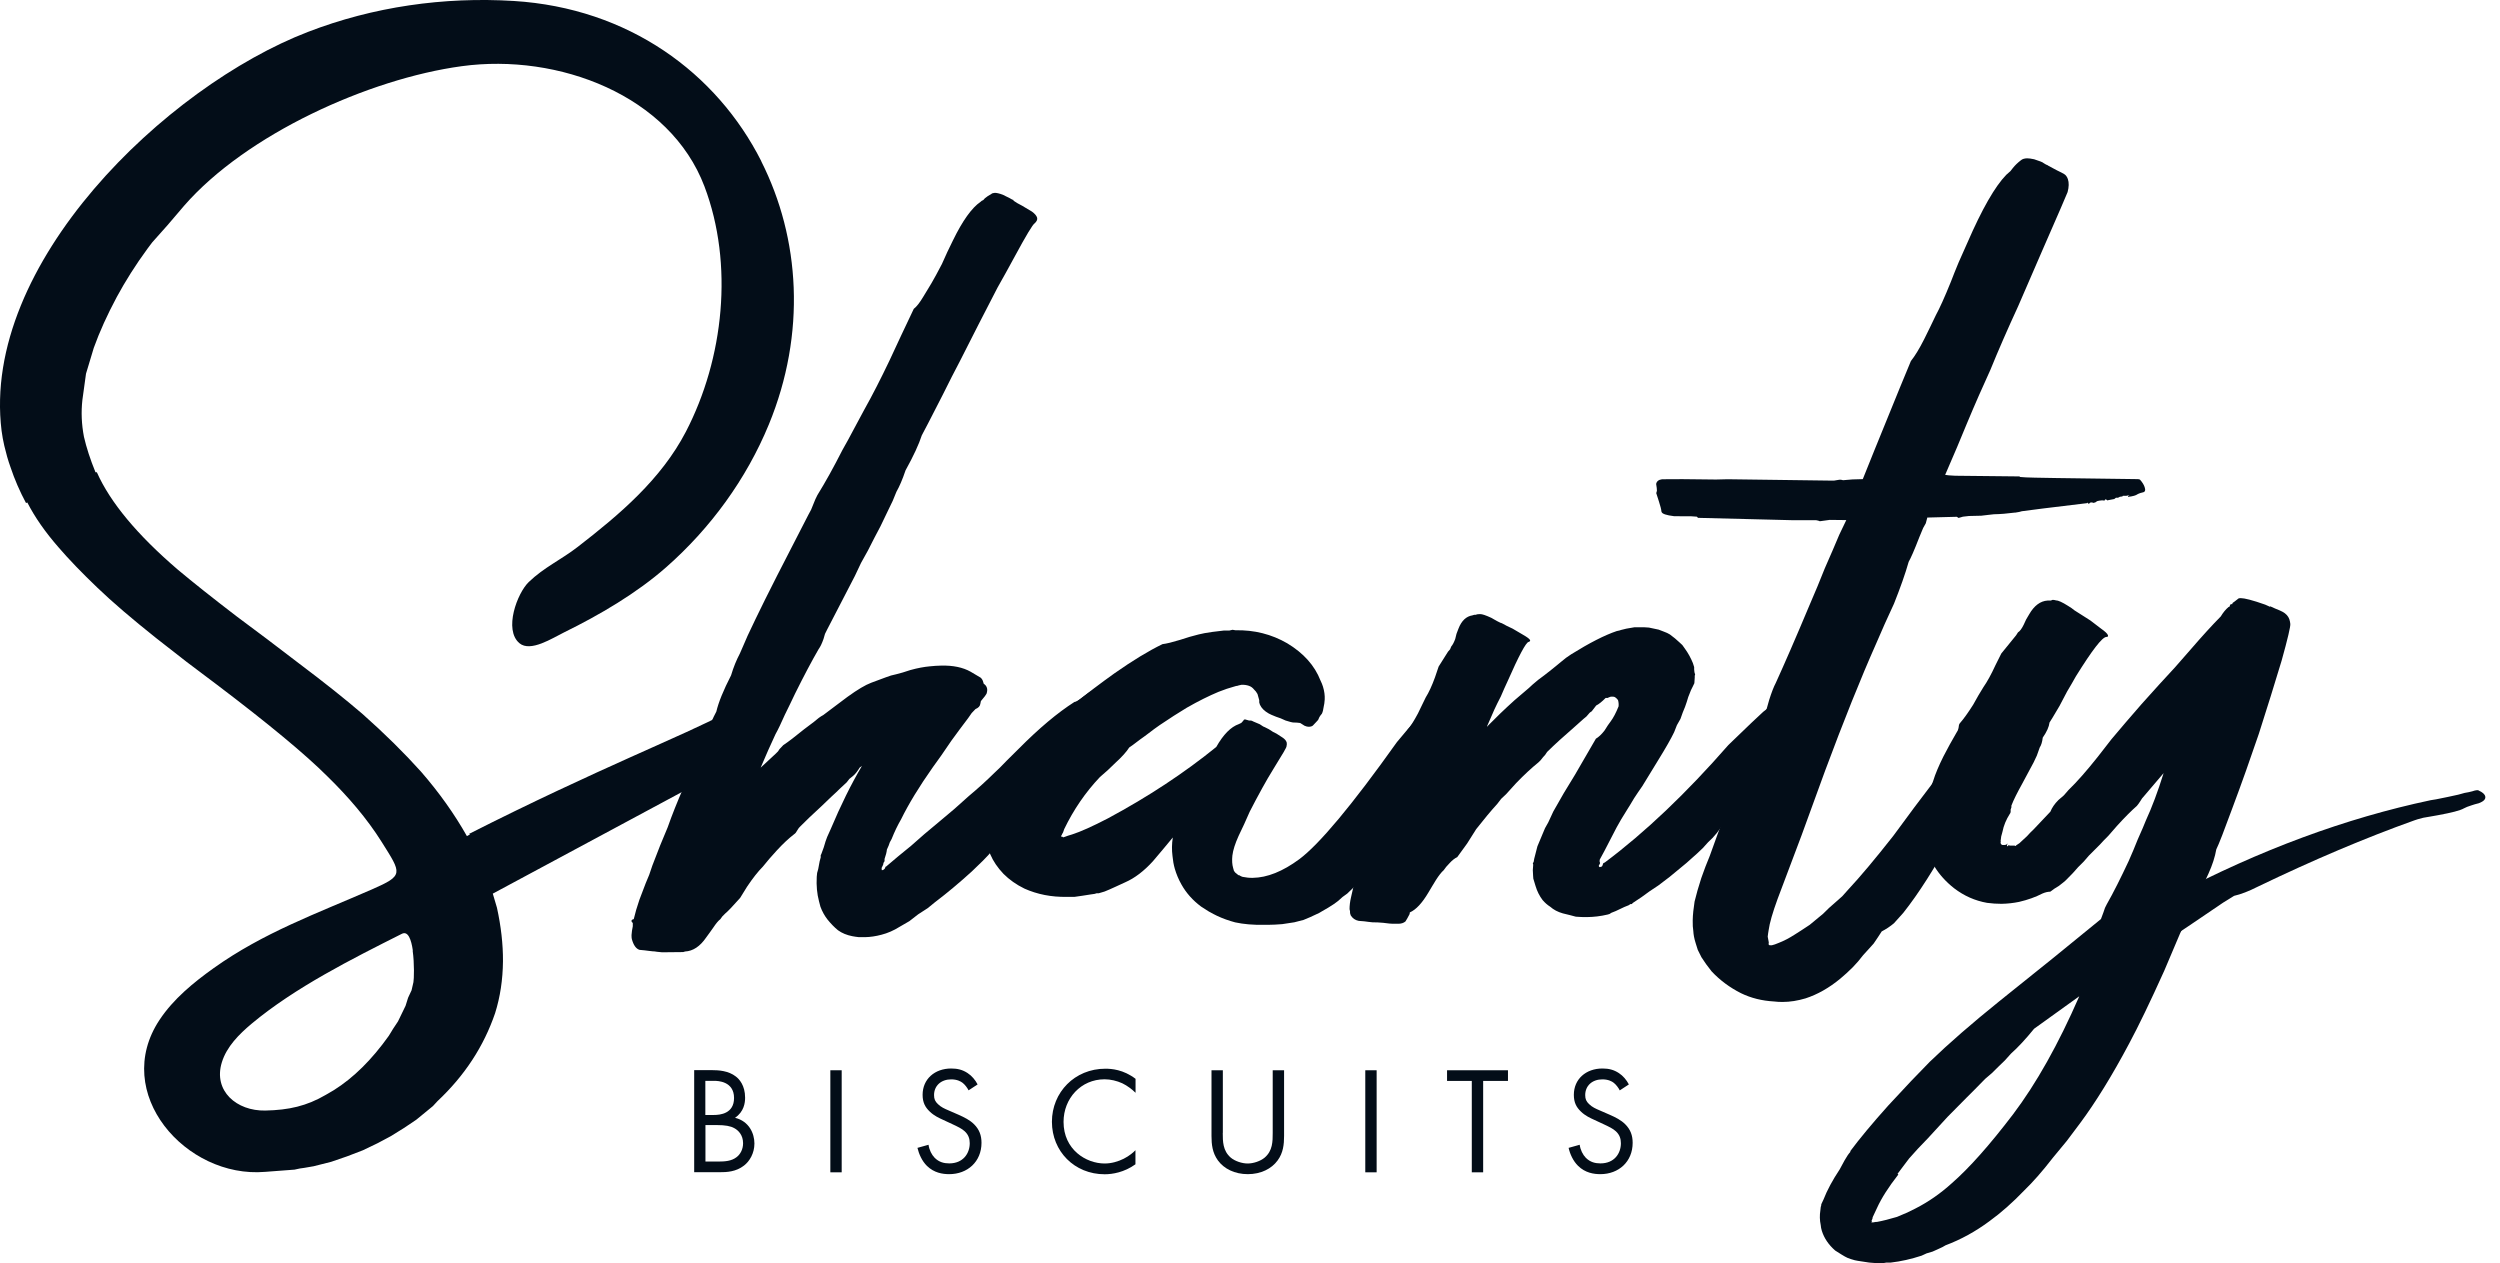
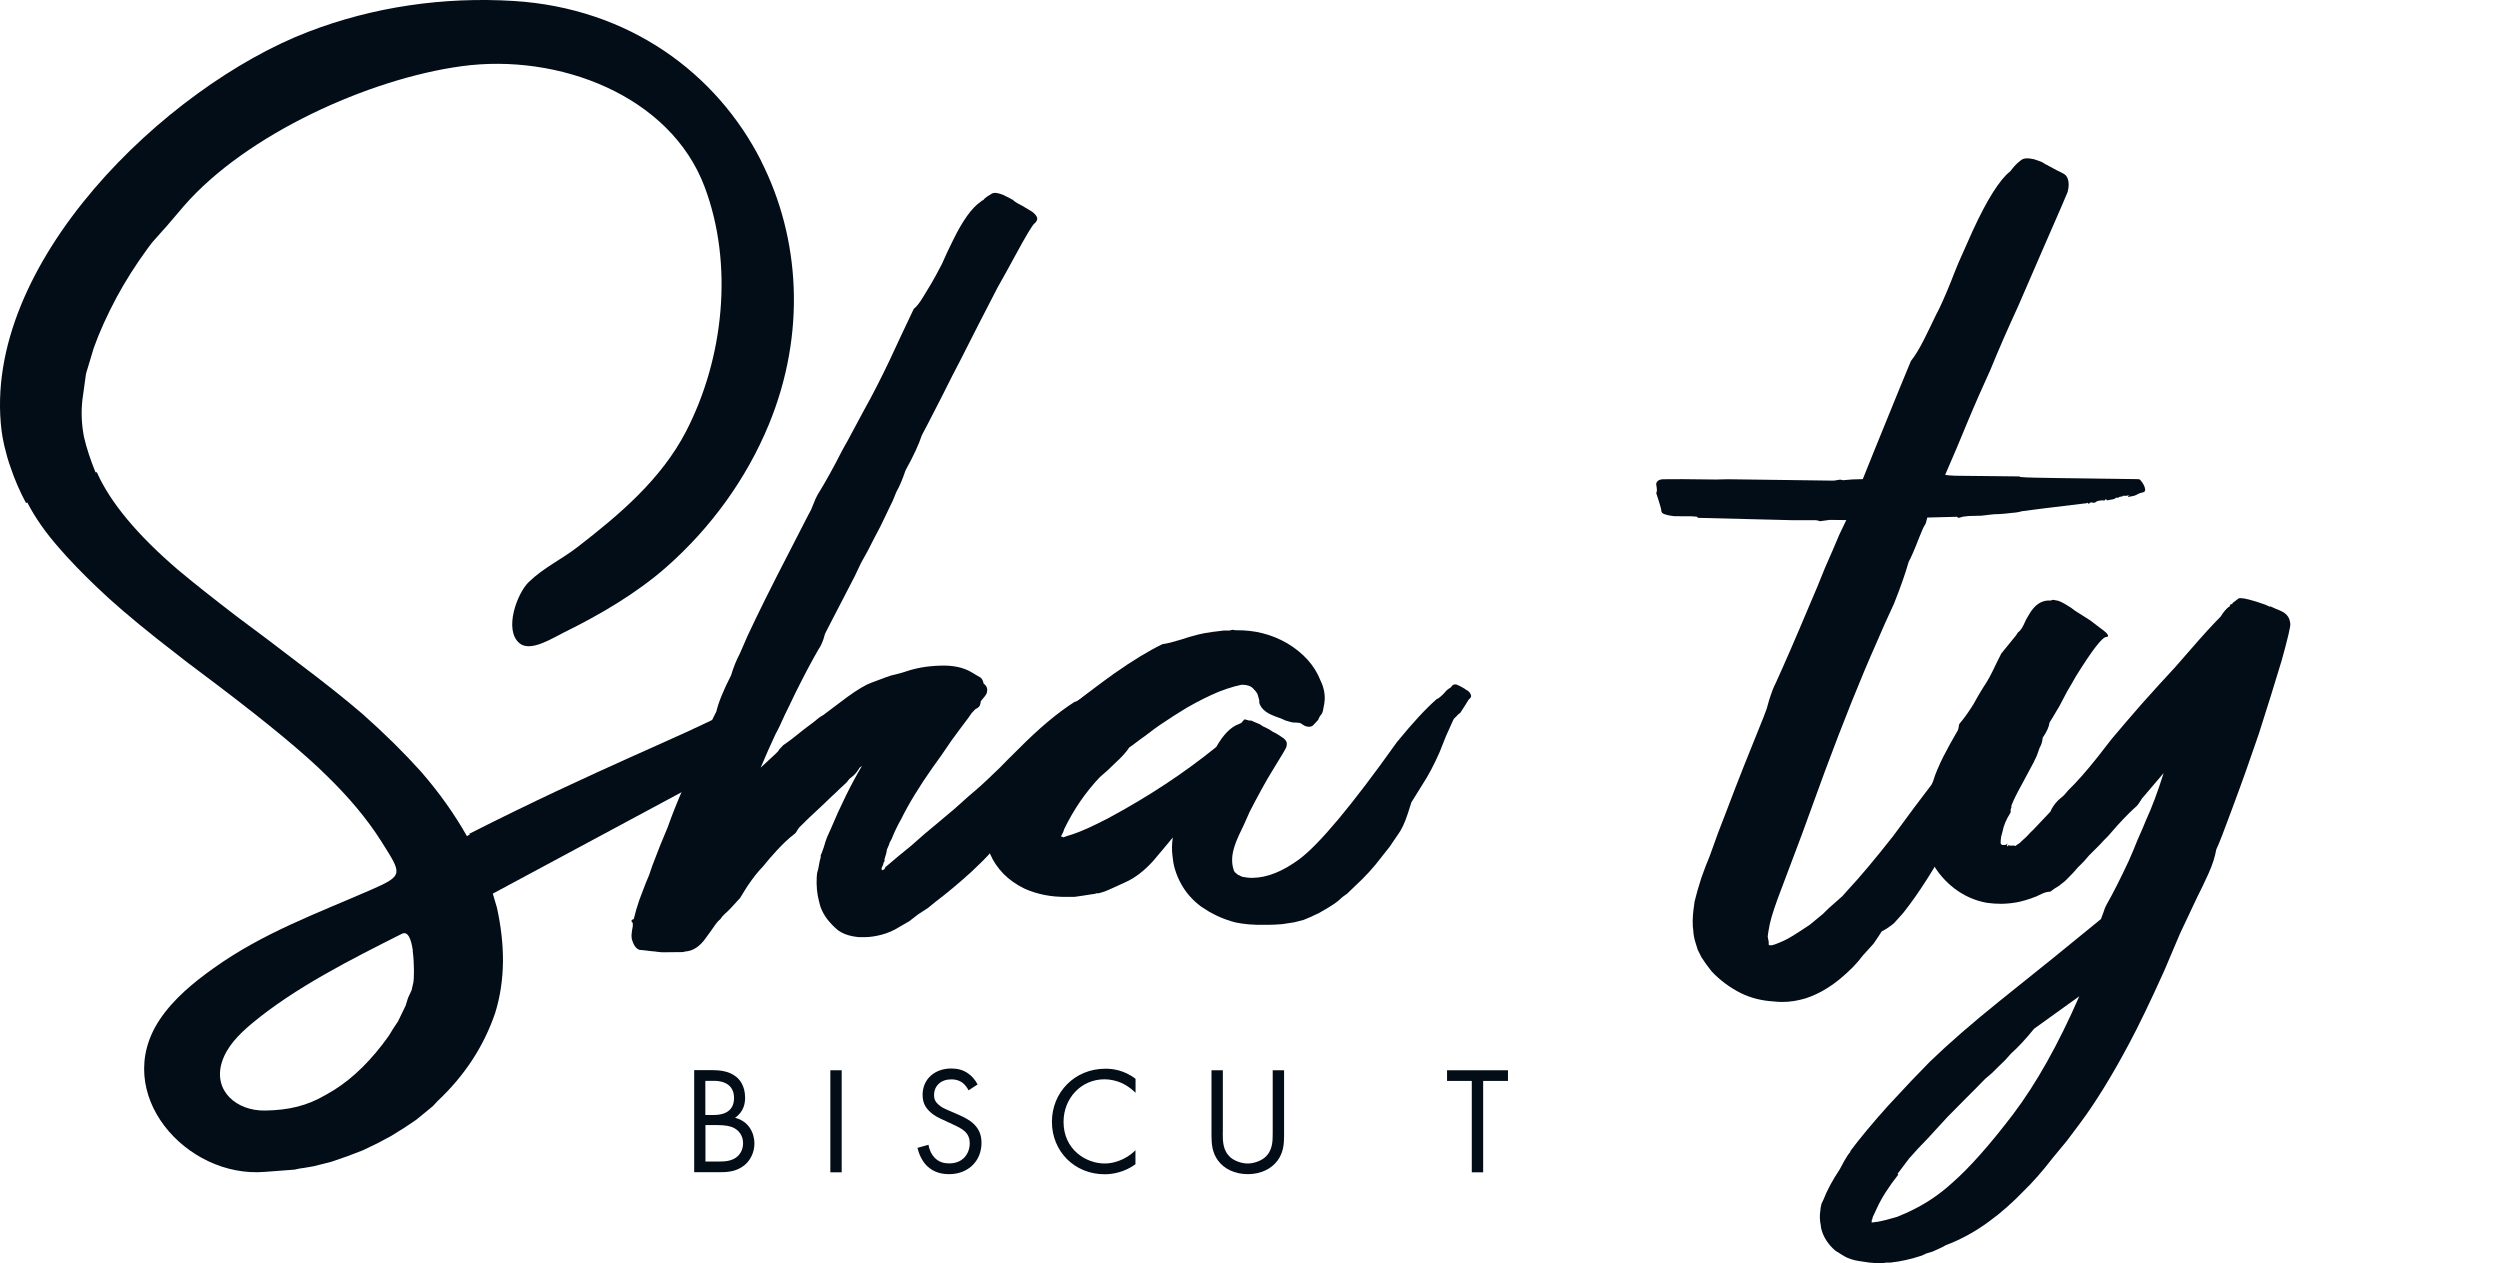
<svg xmlns="http://www.w3.org/2000/svg" width="95" height="48" viewBox="0 0 95 48" fill="none">
  <path fill-rule="evenodd" clip-rule="evenodd" d="M15.688 36.122C15.629 35.705 15.508 35.366 15.272 35.484C13.366 36.443 11.209 37.526 9.565 38.898C9.082 39.303 8.613 39.772 8.429 40.372C8.097 41.456 8.993 42.223 10.081 42.201C10.977 42.183 11.655 42.028 12.381 41.604C12.392 41.596 12.684 41.427 12.684 41.427C13.432 40.959 14.129 40.269 14.774 39.362L14.855 39.23L14.936 39.097L15.124 38.813L15.412 38.219L15.508 37.913L15.64 37.63L15.71 37.324C15.732 37.22 15.751 36.616 15.681 36.122H15.688ZM28.927 6.128C30.405 9.055 30.641 12.671 29.215 16.133C28.359 18.209 27.003 20.067 25.322 21.549C24.193 22.544 22.781 23.37 21.436 24.03C20.993 24.247 20.16 24.793 19.74 24.443C19.132 23.934 19.655 22.54 20.09 22.12C20.669 21.56 21.333 21.265 21.959 20.778C23.545 19.551 25.122 18.216 26.063 16.406C27.508 13.623 27.887 10.039 26.77 7.086C25.458 3.621 21.218 2.014 17.546 2.515C14.018 2.994 9.358 5.107 6.995 7.82L6.372 8.55L5.782 9.213L5.605 9.449C5.148 10.072 4.761 10.688 4.436 11.289C4.075 11.964 3.784 12.605 3.563 13.221L3.268 14.201L3.131 15.197C3.08 15.654 3.098 16.118 3.19 16.598C3.283 17.007 3.43 17.457 3.629 17.947H3.681C4.186 19.086 5.211 20.321 6.755 21.645C7.345 22.139 8.086 22.728 8.982 23.414L10.166 24.299L11.356 25.206C12.322 25.932 13.126 26.573 13.771 27.127C14.627 27.886 15.367 28.62 16.002 29.327C16.691 30.12 17.27 30.935 17.742 31.772L17.86 31.709L17.826 31.687C22.686 29.224 26.103 27.897 27.519 27.123C28.558 26.551 28.927 25.176 30.118 25.468C30.959 25.674 28.238 28.848 28.238 28.848L18.726 33.958L18.885 34.496C19.039 35.2 19.117 35.879 19.113 36.527C19.106 37.231 19.006 37.888 18.814 38.5C18.383 39.761 17.657 40.874 16.625 41.843L16.451 42.031L16.249 42.197L15.817 42.551L15.349 42.865L14.851 43.174L14.346 43.443L13.786 43.712L13.189 43.941L12.588 44.148L12.256 44.232L11.92 44.317L11.555 44.38L11.397 44.402L11.294 44.424L11.191 44.446L10.07 44.531C7.061 44.785 4.212 41.534 6.066 38.75C6.593 37.958 7.345 37.342 8.119 36.789C10.018 35.436 12.031 34.717 14.136 33.796C15.353 33.261 15.264 33.206 14.508 32C13.937 31.09 13.222 30.267 12.455 29.515C11.6 28.66 10.191 27.495 8.241 26.017L7.091 25.151L5.933 24.247C5.012 23.514 4.267 22.876 3.71 22.341C3.109 21.766 2.615 21.254 2.235 20.811C1.719 20.222 1.321 19.65 1.037 19.093L0.989 19.116C0.75 18.669 0.554 18.216 0.4 17.755C0.307 17.497 0.23 17.224 0.164 16.941C0.119 16.749 0.086 16.561 0.06 16.369C-0.725 10.021 6.317 3.285 11.699 1.214C14.18 0.255 16.872 -0.128 19.526 0.037C23.887 0.31 27.231 2.766 28.931 6.128H28.927Z" fill="#030D18" />
  <path fill-rule="evenodd" clip-rule="evenodd" d="M38.498 7.616L38.657 7.719L38.841 7.818C39.007 7.914 39.129 7.988 39.213 8.04C39.324 8.121 39.387 8.198 39.409 8.268C39.431 8.338 39.398 8.412 39.317 8.486C39.243 8.53 38.992 8.947 38.568 9.732C38.332 10.167 38.111 10.569 37.905 10.93C37.65 11.424 37.41 11.885 37.189 12.32C36.965 12.755 36.728 13.223 36.474 13.728C36.282 14.089 36.065 14.517 35.822 15.007C35.35 15.929 35.088 16.441 35.029 16.541C34.918 16.884 34.712 17.33 34.41 17.875C34.295 18.218 34.177 18.491 34.063 18.69L33.923 19.033L33.757 19.376L33.458 19.999C33.318 20.257 33.16 20.567 32.979 20.924L32.717 21.396L32.485 21.887C32.024 22.771 31.674 23.45 31.434 23.918L31.35 24.087L31.294 24.279C31.235 24.449 31.173 24.578 31.11 24.663C30.845 25.12 30.55 25.68 30.218 26.347L30.015 26.771L29.827 27.155C29.683 27.479 29.565 27.73 29.469 27.899C29.289 28.283 29.101 28.707 28.905 29.171L29.48 28.637L29.565 28.552L29.621 28.467C29.676 28.412 29.724 28.36 29.764 28.316C29.96 28.187 30.221 27.984 30.557 27.711L30.929 27.431C31.058 27.317 31.176 27.228 31.283 27.173L31.744 26.826L32.205 26.48C32.588 26.203 32.887 26.026 33.105 25.945C33.318 25.864 33.506 25.794 33.669 25.735L33.86 25.669L34.059 25.621C34.107 25.606 34.188 25.584 34.303 25.555L34.594 25.462C34.87 25.385 35.114 25.341 35.32 25.322C35.475 25.304 35.623 25.297 35.763 25.293C36.216 25.282 36.588 25.359 36.883 25.525C37.093 25.647 37.219 25.724 37.263 25.75C37.311 25.791 37.344 25.846 37.363 25.92L37.381 25.982C37.444 26.023 37.488 26.078 37.506 26.148C37.521 26.203 37.517 26.277 37.488 26.362C37.477 26.392 37.407 26.484 37.274 26.642L37.252 26.749C37.241 26.834 37.178 26.9 37.068 26.945L36.924 27.096L36.791 27.287C36.57 27.575 36.36 27.862 36.153 28.146C35.866 28.574 35.63 28.909 35.449 29.153C34.926 29.894 34.524 30.557 34.24 31.136C34.107 31.365 33.989 31.612 33.882 31.881L33.812 32.01L33.768 32.135C33.735 32.205 33.713 32.257 33.702 32.283C33.694 32.382 33.661 32.5 33.613 32.64V32.725L33.573 32.788L33.562 32.85L33.547 32.891L33.525 32.913L33.532 32.935L33.51 32.957C33.499 32.987 33.499 33.013 33.506 33.042V33.064H33.539L33.587 33.042L33.628 32.998L33.643 32.957V32.935H33.665L34.122 32.548L34.623 32.139C34.922 31.866 35.283 31.56 35.704 31.213L36.264 30.742L36.817 30.248C37.163 29.96 37.488 29.665 37.794 29.363C37.919 29.249 38.074 29.097 38.251 28.909L38.708 28.456C39.479 27.678 40.187 27.084 40.828 26.675C40.88 26.675 40.994 26.609 41.167 26.476L41.256 26.41L41.344 26.343C41.4 26.299 41.44 26.277 41.459 26.277L41.525 26.233L41.613 26.167C41.658 26.137 41.698 26.122 41.735 26.122C41.912 26.189 42.048 26.266 42.144 26.347C42.196 26.402 42.225 26.451 42.24 26.495C42.255 26.55 42.244 26.602 42.203 26.646L42.163 26.69L42.104 26.753C42.063 26.797 42.041 26.841 42.034 26.882C42.015 26.937 41.967 26.996 41.897 27.055C41.838 27.099 41.75 27.158 41.632 27.232C41.392 27.38 41.267 27.472 41.263 27.516C41.09 27.719 40.917 27.94 40.736 28.183L40.334 28.828L40.102 29.131L39.906 29.474C39.726 29.717 39.553 29.945 39.383 30.159C39.246 30.303 39.103 30.395 38.955 30.443L38.834 30.679L38.712 30.915L38.45 31.405C38.229 31.763 37.997 32.047 37.757 32.261L37.554 32.496L37.348 32.71L36.928 33.116C36.459 33.543 35.987 33.938 35.516 34.295L35.254 34.509L34.889 34.745L34.557 35.003L34.188 35.217C33.96 35.361 33.727 35.461 33.495 35.52C33.278 35.578 33.071 35.608 32.876 35.612H32.636C32.544 35.601 32.459 35.59 32.386 35.575C32.179 35.534 31.998 35.461 31.844 35.35C31.707 35.239 31.571 35.099 31.438 34.933C31.331 34.793 31.243 34.635 31.176 34.454L31.121 34.244C31.047 33.964 31.018 33.658 31.036 33.319L31.051 33.171L31.092 33.024L31.147 32.729L31.187 32.581V32.496L31.209 32.456L31.302 32.202L31.372 31.969L31.434 31.8L31.501 31.652L31.567 31.505C31.947 30.602 32.341 29.802 32.754 29.105L32.666 29.171C32.581 29.311 32.496 29.422 32.408 29.492L32.275 29.599L32.175 29.728L31.921 29.964C31.836 30.049 31.726 30.155 31.582 30.285L31.202 30.649C30.874 30.948 30.612 31.199 30.417 31.398L30.354 31.464L30.299 31.549C30.262 31.619 30.225 31.671 30.177 31.7C29.971 31.859 29.75 32.065 29.517 32.319L29.23 32.64L29.108 32.788L28.986 32.935C28.802 33.12 28.603 33.374 28.386 33.698L28.124 34.122C27.847 34.436 27.659 34.631 27.556 34.716L27.449 34.823L27.372 34.93C27.298 34.985 27.209 35.092 27.106 35.247L26.97 35.438L26.833 35.626C26.601 35.965 26.332 36.142 26.033 36.157L25.96 36.179L25.16 36.187L24.968 36.168C24.894 36.154 24.839 36.15 24.802 36.15L24.636 36.131L24.496 36.113C24.404 36.102 24.337 36.095 24.304 36.095C24.168 36.054 24.072 35.914 24.009 35.682C24.002 35.652 23.998 35.604 23.998 35.534C24.006 35.424 24.02 35.313 24.046 35.199V35.073C24.017 35.048 24.002 35.026 23.998 35.011C23.987 34.97 24.017 34.941 24.083 34.926C24.135 34.701 24.205 34.458 24.297 34.192C24.36 34.023 24.441 33.816 24.537 33.562L24.669 33.245L24.791 32.887C24.99 32.356 25.186 31.87 25.373 31.435C25.536 30.97 25.735 30.473 25.967 29.938C26.114 29.558 26.302 29.116 26.52 28.607C26.889 27.733 27.125 27.21 27.221 27.04C27.302 26.69 27.49 26.229 27.781 25.662C27.873 25.352 27.987 25.075 28.116 24.832L28.264 24.493L28.411 24.154L28.714 23.516C29.13 22.65 29.801 21.334 30.719 19.56L30.822 19.369L30.9 19.177C30.962 19.018 31.014 18.897 31.062 18.812C31.364 18.325 31.678 17.758 32.006 17.112L32.234 16.703L32.441 16.316C32.599 16.014 32.732 15.77 32.835 15.582C33.149 15.022 33.469 14.395 33.798 13.706L34.251 12.733L34.723 11.737C34.837 11.649 34.955 11.494 35.084 11.277L35.243 11.015C35.313 10.897 35.364 10.812 35.401 10.753C35.493 10.594 35.626 10.355 35.792 10.034L35.998 9.577L36.209 9.142C36.577 8.386 36.928 7.896 37.259 7.671C37.285 7.641 37.322 7.619 37.366 7.601L37.425 7.535C37.495 7.476 37.573 7.424 37.665 7.376C37.691 7.347 37.739 7.332 37.805 7.328C37.871 7.328 37.975 7.35 38.111 7.402L38.229 7.461L38.351 7.52C38.435 7.575 38.494 7.601 38.528 7.601" fill="#030D18" />
  <path fill-rule="evenodd" clip-rule="evenodd" d="M55.766 26.239C55.836 26.295 55.88 26.354 55.895 26.409C55.91 26.45 55.903 26.486 55.877 26.516L55.796 26.604C55.773 26.649 55.674 26.807 55.493 27.084L55.408 27.15L55.327 27.238C55.272 27.283 55.239 27.32 55.228 27.349C55.143 27.537 55.047 27.747 54.944 27.98L54.704 28.584C54.494 29.06 54.28 29.465 54.063 29.797L53.632 30.49L53.495 30.921C53.385 31.264 53.255 31.541 53.101 31.744L52.953 31.961L52.806 32.178L52.514 32.547C52.209 32.953 51.866 33.329 51.486 33.675L51.195 33.956L51.018 34.084L50.848 34.236L50.671 34.365L50.468 34.494L50.354 34.56L50.24 34.626L50.126 34.693L49.985 34.759L49.89 34.803L49.794 34.848L49.532 34.958C49.466 34.973 49.407 34.988 49.359 35.002L49.185 35.047L48.725 35.117C48.533 35.132 48.356 35.143 48.197 35.143H48.009C47.619 35.15 47.261 35.12 46.937 35.05C46.686 34.984 46.457 34.899 46.251 34.803C46.166 34.763 46.063 34.708 45.937 34.638L45.642 34.45C45.325 34.214 45.075 33.933 44.894 33.609C44.783 33.413 44.702 33.215 44.643 33.015C44.599 32.861 44.57 32.698 44.555 32.529C44.525 32.3 44.529 32.068 44.566 31.825L44.19 32.278L43.81 32.728C43.471 33.1 43.121 33.369 42.756 33.528L42.38 33.701C42.221 33.775 42.085 33.834 41.974 33.878L41.753 33.944H41.672L41.598 33.967L41.443 33.989L41.137 34.037L40.831 34.081H40.54C39.954 34.092 39.416 33.985 38.929 33.767C38.619 33.616 38.354 33.428 38.133 33.207C37.908 32.971 37.742 32.724 37.635 32.474C37.594 32.389 37.561 32.297 37.532 32.201C37.48 32.02 37.458 31.836 37.458 31.651C37.443 31.342 37.484 31.065 37.576 30.826L37.605 30.741L37.635 30.656L37.672 30.593L37.709 30.527L37.834 30.313L38.081 29.863L38.166 29.694L38.229 29.546C38.295 29.402 38.361 29.296 38.431 29.226C39.342 28.12 40.12 27.309 40.765 26.785C41.311 26.35 41.842 25.948 42.354 25.583C43.043 25.1 43.648 24.732 44.175 24.477C44.33 24.459 44.551 24.404 44.843 24.315L45.204 24.201L45.547 24.109L45.768 24.061L46.07 24.013L46.502 23.961H46.712L46.837 23.932L46.948 23.95C47.663 23.935 48.319 24.101 48.913 24.444C49.532 24.816 49.956 25.288 50.177 25.856C50.218 25.941 50.251 26.018 50.273 26.092C50.325 26.262 50.347 26.427 50.339 26.582C50.332 26.682 50.321 26.781 50.295 26.885C50.284 26.969 50.266 27.05 50.232 27.12C50.192 27.165 50.162 27.209 50.137 27.25L50.089 27.357L50.008 27.445C49.967 27.489 49.926 27.533 49.886 27.574C49.842 27.604 49.794 27.618 49.742 27.618C49.691 27.618 49.632 27.607 49.572 27.578L49.473 27.515L49.407 27.474C49.333 27.463 49.259 27.456 49.189 27.456H49.163C49.112 27.456 49.005 27.43 48.85 27.379L48.666 27.297L48.489 27.235C48.349 27.18 48.256 27.139 48.212 27.113C48.042 27.017 47.932 26.903 47.877 26.778L47.851 26.693V26.608L47.785 26.372C47.748 26.302 47.703 26.247 47.655 26.203C47.6 26.133 47.534 26.085 47.453 26.059C47.375 26.033 47.283 26.018 47.176 26.022L47.077 26.044L47.003 26.066H46.977L46.903 26.088C46.723 26.136 46.524 26.203 46.302 26.291C45.941 26.442 45.539 26.641 45.1 26.892C44.783 27.084 44.441 27.301 44.072 27.552C43.925 27.655 43.784 27.755 43.655 27.858L43.482 27.987L43.327 28.098C43.08 28.285 42.944 28.389 42.911 28.404C42.8 28.577 42.627 28.768 42.387 28.986L42.096 29.266L41.797 29.528C41.252 30.103 40.798 30.763 40.441 31.504L40.396 31.633L40.359 31.696L40.345 31.736L40.323 31.758L40.334 31.799H40.385L40.393 31.821L40.466 31.799L40.588 31.755L40.736 31.71C41.06 31.607 41.517 31.401 42.107 31.095C43.63 30.276 45.001 29.373 46.218 28.385C46.487 27.91 46.771 27.622 47.077 27.515L47.169 27.471L47.25 27.382C47.257 27.353 47.279 27.338 47.316 27.338L47.46 27.379H47.512C47.548 27.379 47.585 27.39 47.63 27.419L47.873 27.522L48.002 27.607C48.002 27.607 48.09 27.64 48.216 27.71L48.378 27.814L48.503 27.876C48.61 27.946 48.688 27.994 48.732 28.024C48.817 28.079 48.872 28.142 48.894 28.212C48.905 28.256 48.901 28.304 48.887 28.363C48.894 28.392 48.736 28.665 48.411 29.185C48.242 29.458 48.094 29.712 47.969 29.941C47.795 30.258 47.633 30.56 47.489 30.844L47.279 31.316C47.191 31.5 47.121 31.651 47.066 31.766C46.937 32.053 46.855 32.3 46.83 32.514C46.811 32.698 46.822 32.857 46.859 32.982L46.889 33.089L46.933 33.152C46.981 33.192 47.014 33.222 47.036 33.237L47.069 33.259H47.095L47.128 33.281C47.15 33.296 47.18 33.307 47.22 33.321C47.353 33.347 47.482 33.362 47.604 33.358C48.153 33.351 48.743 33.115 49.373 32.65C50.133 32.083 51.372 30.604 53.082 28.201C53.676 27.474 54.181 26.925 54.601 26.56C54.634 26.56 54.715 26.501 54.837 26.383L54.977 26.228L55.066 26.162C55.066 26.162 55.095 26.14 55.11 26.14L55.169 26.073L55.209 26.029C55.239 26.015 55.272 26.007 55.309 26.007H55.335C55.497 26.073 55.633 26.151 55.748 26.236" fill="#030D18" />
-   <path fill-rule="evenodd" clip-rule="evenodd" d="M68.776 26.296C68.847 26.352 68.891 26.403 68.906 26.447C68.92 26.492 68.906 26.536 68.869 26.58L68.802 26.624L68.769 26.691C68.732 26.735 68.71 26.779 68.707 26.823C68.684 26.868 68.644 26.927 68.578 27L68.367 27.177L68.264 27.266L68.153 27.332C68.102 27.391 68.072 27.435 68.065 27.465C67.962 27.642 67.833 27.867 67.674 28.147L67.479 28.453L67.313 28.759C67.022 29.242 66.723 29.658 66.41 30.012C66.295 30.16 66.155 30.248 65.989 30.278L65.897 30.495L65.787 30.735L65.558 31.192C65.348 31.542 65.13 31.811 64.909 32.003L64.71 32.224L64.504 32.42L64.087 32.792C63.903 32.94 63.689 33.117 63.449 33.319L63.018 33.647L62.686 33.868L62.38 34.09L62.048 34.311L62.008 34.355H61.956L61.89 34.399L61.724 34.466L61.396 34.621L61.23 34.687L61.163 34.731L61.09 34.753C60.824 34.816 60.566 34.846 60.316 34.849C60.172 34.849 60.028 34.849 59.881 34.834L59.648 34.772L59.39 34.709C59.195 34.654 59.036 34.569 58.911 34.458C58.8 34.388 58.705 34.303 58.62 34.204C58.502 34.049 58.41 33.868 58.351 33.669L58.266 33.389L58.258 33.282L58.247 33.069L58.262 32.855L58.247 32.81L58.281 32.744L58.299 32.637L58.421 32.162L58.62 31.686L58.712 31.468L58.834 31.251L59.025 30.838L59.423 30.141L59.847 29.445L60.644 28.07C60.747 28.011 60.858 27.907 60.972 27.76L61.097 27.564L61.208 27.41C61.307 27.277 61.407 27.089 61.506 26.842C61.514 26.753 61.506 26.676 61.484 26.602C61.455 26.558 61.414 26.525 61.374 26.495C61.352 26.481 61.322 26.473 61.289 26.473H61.212L61.138 26.499L61.093 26.521H61.016C60.869 26.669 60.747 26.765 60.655 26.809C60.555 26.941 60.496 27.015 60.485 27.03L60.419 27.074L60.378 27.118L60.36 27.14L60.282 27.229L60.175 27.317L59.803 27.649C59.427 27.974 59.088 28.28 58.789 28.575L58.716 28.685L58.635 28.774C58.572 28.862 58.513 28.928 58.458 28.973C58.203 29.179 57.919 29.441 57.61 29.762C57.503 29.88 57.377 30.016 57.233 30.178L57.045 30.355L56.894 30.551C56.655 30.812 56.389 31.133 56.094 31.509L55.752 32.051L55.375 32.571C55.28 32.615 55.187 32.689 55.095 32.788L54.955 32.94L54.859 33.069C54.775 33.142 54.679 33.264 54.568 33.437L54.424 33.673L54.281 33.913C54.044 34.315 53.809 34.569 53.573 34.672L53.565 34.735C53.499 34.864 53.444 34.96 53.407 35.015C53.337 35.074 53.245 35.103 53.138 35.103H52.924C52.872 35.103 52.751 35.093 52.562 35.067C52.415 35.052 52.282 35.048 52.157 35.048L51.991 35.03L51.851 35.011C51.74 35 51.667 34.993 51.63 34.993C51.497 34.967 51.398 34.897 51.327 34.783L51.302 34.698C51.305 34.654 51.302 34.606 51.283 34.547C51.283 34.418 51.298 34.27 51.339 34.097C51.431 33.684 51.519 33.297 51.611 32.94C51.726 32.538 51.833 32.151 51.936 31.778C52.061 31.421 52.139 31.203 52.168 31.133C52.157 30.974 52.216 30.783 52.341 30.551C52.334 30.407 52.352 30.293 52.397 30.208L52.43 30.057L52.47 29.928L52.607 29.669C52.684 29.456 52.802 29.194 52.957 28.892L53.16 28.501L53.355 28.088L53.381 28.003L53.414 27.937C53.429 27.867 53.444 27.808 53.469 27.764C53.598 27.605 53.735 27.387 53.882 27.111L54.03 26.805L54.177 26.503C54.295 26.315 54.413 26.06 54.528 25.743L54.668 25.33L55.025 24.763L55.103 24.674L55.147 24.567C55.199 24.508 55.25 24.412 55.298 24.283L55.346 24.088L55.42 23.893C55.538 23.587 55.715 23.421 55.951 23.384L56.024 23.362H56.076C56.105 23.347 56.157 23.336 56.227 23.336H56.253C56.323 23.336 56.459 23.38 56.666 23.476L56.887 23.601C56.99 23.657 57.053 23.683 57.071 23.683L57.263 23.786L57.48 23.889C57.65 23.985 57.779 24.062 57.868 24.117C58.037 24.213 58.129 24.283 58.144 24.328C58.151 24.357 58.133 24.379 58.085 24.394C57.986 24.412 57.717 24.914 57.282 25.902C57.208 26.06 57.123 26.248 57.031 26.466L56.898 26.728L56.784 26.967C56.629 27.328 56.54 27.531 56.518 27.576L56.507 27.62L56.566 27.553C56.835 27.277 57.163 26.96 57.551 26.61L58.096 26.145L58.24 26.012L58.45 25.835L58.686 25.659L58.941 25.459L59.132 25.305L59.32 25.15L59.512 24.995L59.707 24.862C60.4 24.431 60.975 24.136 61.436 23.981L61.536 23.959L61.606 23.937L61.801 23.889L61.953 23.863L62.104 23.837H62.288C62.41 23.83 62.535 23.837 62.66 23.848C62.775 23.874 62.896 23.9 63.029 23.926L63.239 24.007C63.317 24.033 63.39 24.07 63.457 24.11C63.593 24.21 63.715 24.309 63.814 24.405L63.929 24.512L64.021 24.641C64.146 24.811 64.249 24.999 64.33 25.198L64.378 25.349V25.437L64.389 25.544L64.415 25.633L64.4 25.677V25.743L64.386 25.961L64.323 26.093L64.257 26.226L64.153 26.488C64.12 26.606 64.08 26.728 64.032 26.86L63.943 27.078L63.858 27.317L63.722 27.557L63.619 27.819C63.501 28.066 63.302 28.416 63.022 28.869C62.87 29.116 62.664 29.452 62.406 29.876L62.24 30.116L62.096 30.333C61.993 30.506 61.905 30.654 61.831 30.768C61.761 30.886 61.683 31.008 61.602 31.14C61.543 31.244 61.488 31.343 61.429 31.446C61.02 32.243 60.806 32.648 60.791 32.663L60.784 32.729L60.802 32.796L60.788 32.84L60.769 32.862C60.769 32.862 60.751 32.892 60.754 32.906L60.762 32.928C60.762 32.928 60.776 32.951 60.795 32.951L60.869 32.928L60.887 32.906L60.902 32.862C60.902 32.862 60.92 32.833 60.916 32.818L60.935 32.796L60.983 32.774C62.513 31.631 64.08 30.141 65.68 28.309L66.553 27.469L67.003 27.048L67.258 26.849L67.479 26.628C67.512 26.628 67.56 26.602 67.615 26.562L67.7 26.495L67.803 26.407C67.859 26.363 67.914 26.318 67.973 26.274C68.028 26.23 68.072 26.2 68.102 26.186L68.168 26.141L68.235 26.097C68.26 26.068 68.29 26.053 68.327 26.053H68.353C68.533 26.123 68.677 26.208 68.776 26.307" fill="#030D18" />
  <path fill-rule="evenodd" clip-rule="evenodd" d="M77.806 6.281L77.997 6.384L78.156 6.469C78.3 6.539 78.396 6.587 78.436 6.613C78.502 6.653 78.55 6.72 78.58 6.808C78.624 6.941 78.621 7.103 78.569 7.299C78.543 7.372 78.222 8.117 77.603 9.529C77.245 10.351 76.939 11.055 76.689 11.638C76.29 12.504 75.937 13.311 75.634 14.056C75.354 14.668 75.052 15.35 74.735 16.11C74.525 16.629 74.252 17.274 73.916 18.045L74.053 18.063L74.296 18.078L76.74 18.104C76.74 18.104 76.755 18.126 76.773 18.126L76.991 18.141C77.116 18.152 78.532 18.174 81.234 18.207C81.271 18.207 81.297 18.215 81.319 18.226C81.408 18.325 81.467 18.421 81.496 18.509C81.537 18.627 81.514 18.694 81.433 18.709L81.338 18.734C81.29 18.749 81.253 18.767 81.223 18.782C81.168 18.826 81.05 18.86 80.862 18.882L80.873 18.838H80.899L80.917 18.816L80.796 18.841H80.667L80.648 18.867H80.597L80.604 18.889L80.571 18.867C80.571 18.867 80.53 18.897 80.482 18.915H80.405L80.342 18.963L80.069 19.015L80.062 18.992H80.036L80.029 18.97L79.984 18.992L79.992 19.015H79.94L79.87 19.04L79.889 19.018H79.915C79.915 19.018 79.9 18.996 79.881 18.996L79.863 19.018H79.837C79.8 19.018 79.752 19.029 79.69 19.044L79.627 19.088L79.557 19.11C79.516 19.099 79.487 19.088 79.472 19.092C79.435 19.092 79.406 19.11 79.384 19.14H79.358L79.317 19.099L79.299 19.121C77.902 19.287 77.079 19.391 76.829 19.427L76.733 19.453L76.585 19.479H76.56C76.276 19.516 76.01 19.538 75.767 19.542L75.542 19.567L75.288 19.597L74.82 19.608L74.591 19.634L74.425 19.682C74.403 19.667 74.381 19.652 74.359 19.638L73.238 19.667L73.179 19.888L73.079 20.065C73.009 20.227 72.961 20.345 72.932 20.419C72.744 20.906 72.608 21.215 72.53 21.348C72.401 21.805 72.213 22.332 71.973 22.937L71.619 23.711L71.302 24.438C70.701 25.791 70.053 27.409 69.352 29.293L68.46 31.741L67.549 34.159C67.358 34.682 67.243 35.081 67.207 35.353C67.192 35.427 67.184 35.505 67.173 35.593C67.188 35.693 67.203 35.766 67.214 35.811L67.207 35.877L67.214 35.899L67.247 35.921H67.328C67.394 35.907 67.483 35.877 67.594 35.829C67.785 35.755 67.984 35.652 68.191 35.519C68.357 35.416 68.548 35.291 68.77 35.143C68.91 35.025 69.079 34.889 69.278 34.723L69.503 34.502L69.754 34.281L70.005 34.059L70.222 33.816C70.687 33.319 71.258 32.636 71.94 31.77L72.737 30.69L73.555 29.61C74.196 28.755 74.764 28.032 75.258 27.438C75.306 27.424 75.461 27.254 75.726 26.926L75.852 26.749L75.981 26.572C76.069 26.469 76.125 26.402 76.15 26.373L76.239 26.24L76.327 26.108C76.405 26.019 76.475 25.967 76.537 25.949C76.781 25.945 76.976 25.993 77.116 26.093C77.205 26.148 77.264 26.214 77.286 26.288C77.312 26.362 77.297 26.45 77.242 26.554L77.172 26.664L77.083 26.797C77.017 26.915 76.98 27.018 76.976 27.107C76.939 27.269 76.74 27.564 76.368 27.995L76.184 28.238C76.106 28.327 76.04 28.393 75.984 28.437C75.874 28.585 75.815 28.695 75.8 28.769C75.553 29.197 75.269 29.713 74.952 30.314L74.58 31.04L74.196 31.744C73.533 32.976 72.906 33.956 72.324 34.69C72.165 34.867 72.047 34.996 71.97 35.084C71.83 35.202 71.675 35.306 71.505 35.394L71.361 35.615L71.199 35.855L71 36.076L70.801 36.294L70.609 36.533L70.41 36.751C70.248 36.913 70.09 37.057 69.931 37.189C69.507 37.54 69.065 37.79 68.611 37.938C68.316 38.026 68.025 38.074 67.741 38.074C67.634 38.074 67.523 38.071 67.413 38.056C66.956 38.03 66.539 37.927 66.159 37.742C65.736 37.529 65.359 37.252 65.039 36.909C64.891 36.725 64.762 36.544 64.655 36.375L64.515 36.094L64.434 35.836C64.379 35.663 64.353 35.512 64.346 35.383C64.327 35.269 64.32 35.132 64.323 34.974C64.327 34.756 64.353 34.52 64.394 34.259C64.456 33.997 64.541 33.702 64.648 33.37L64.806 32.935L64.972 32.522L65.286 31.652L65.621 30.782C66.016 29.735 66.484 28.555 67.018 27.243L67.133 26.937L67.232 26.587C67.321 26.31 67.402 26.096 67.479 25.953C67.8 25.249 68.231 24.261 68.766 22.985L69.065 22.281L69.341 21.599C69.562 21.098 69.747 20.67 69.894 20.316L70.159 19.763L69.529 19.756L69.153 19.807L69.094 19.785L69.009 19.767H68.906H68.091L64.523 19.678L64.482 19.634L64.268 19.619H64.062C63.848 19.615 63.697 19.612 63.612 19.615C63.321 19.579 63.162 19.527 63.14 19.453L63.133 19.431C63.129 19.357 63.096 19.236 63.041 19.062L62.937 18.738L62.963 18.65L62.956 18.543C62.948 18.469 62.941 18.421 62.934 18.392C62.952 18.288 63.029 18.229 63.162 18.211H63.265C63.509 18.203 64.154 18.207 65.208 18.222L65.651 18.211L69.492 18.262H69.699L69.901 18.229H69.953L70.038 18.248L70.395 18.218L70.786 18.207L71.232 17.098L71.693 15.966C72.047 15.092 72.353 14.344 72.615 13.717C72.762 13.536 72.932 13.26 73.12 12.887L73.352 12.415C73.444 12.224 73.514 12.073 73.566 11.97C73.706 11.715 73.894 11.299 74.13 10.716L74.27 10.358L74.425 9.979L74.764 9.216C75.317 7.944 75.808 7.085 76.239 6.642C76.29 6.598 76.346 6.55 76.397 6.502L76.486 6.388C76.571 6.281 76.674 6.182 76.796 6.089C76.847 6.045 76.925 6.019 77.028 6.016C77.094 6.016 77.186 6.027 77.297 6.052C77.507 6.119 77.629 6.167 77.654 6.196L77.721 6.237C77.743 6.252 77.772 6.266 77.813 6.277" fill="#030D18" />
  <path fill-rule="evenodd" clip-rule="evenodd" d="M71.305 46.437C71.544 46.393 71.806 46.326 72.086 46.242C72.311 46.153 72.551 46.046 72.798 45.917C73.281 45.67 73.738 45.353 74.173 44.959C74.836 44.38 75.611 43.506 76.495 42.345C77.376 41.18 78.217 39.683 79.013 37.858L77.295 39.093C76.975 39.488 76.683 39.801 76.418 40.037L76.182 40.299L75.935 40.538L75.692 40.778L75.437 40.996C75.153 41.287 74.925 41.519 74.744 41.696C74.471 41.972 74.228 42.219 74.011 42.437L73.27 43.244C72.982 43.536 72.742 43.797 72.543 44.026L72.315 44.328L72.105 44.608L72.138 44.63C71.765 45.106 71.493 45.534 71.323 45.91L71.161 46.256C71.161 46.301 71.142 46.341 71.12 46.385L71.135 46.43H71.109L71.117 46.452H71.172L71.301 46.43L71.305 46.437ZM86.265 23.038L86.453 23.123C86.597 23.178 86.689 23.223 86.737 23.248C86.866 23.318 86.955 23.414 86.995 23.532C87.013 23.591 87.028 23.65 87.032 23.709C87.043 23.798 86.936 24.266 86.7 25.11C86.438 25.984 86.147 26.913 85.834 27.89C85.517 28.822 85.185 29.762 84.831 30.706C84.518 31.562 84.315 32.085 84.219 32.277C84.171 32.557 84.072 32.867 83.92 33.202L83.703 33.667L83.496 34.087C83.312 34.485 83.091 34.95 82.84 35.477L82.243 36.885C81.708 38.072 81.262 38.994 80.908 39.654C80.256 40.881 79.633 41.888 79.047 42.677L78.538 43.355L78.014 43.989C77.609 44.513 77.244 44.925 76.927 45.231C76.481 45.696 76.038 46.087 75.596 46.407C75.069 46.798 74.512 47.104 73.93 47.322L73.815 47.388L73.624 47.477L73.436 47.561L73.211 47.628L73.019 47.716C72.624 47.845 72.234 47.934 71.847 47.978H71.684L71.555 48H71.312L71.032 47.978L70.744 47.934L70.6 47.912L70.482 47.889L70.331 47.845L70.21 47.801C70.147 47.772 70.07 47.731 69.977 47.672L69.738 47.521C69.491 47.307 69.317 47.053 69.229 46.769C69.207 46.695 69.192 46.625 69.188 46.555C69.148 46.367 69.144 46.183 69.174 45.995L69.188 45.865L69.203 45.821L69.21 45.759L69.292 45.585C69.432 45.224 69.638 44.844 69.907 44.439L70.095 44.092C70.176 43.949 70.25 43.838 70.317 43.768L70.309 43.746C70.663 43.27 71.146 42.688 71.758 42.006C72.385 41.324 72.912 40.771 73.332 40.347C74.058 39.646 74.94 38.88 75.979 38.043C77.399 36.911 78.685 35.871 79.836 34.924L79.935 34.658C79.968 34.54 80.009 34.444 80.053 34.371C80.311 33.917 80.588 33.364 80.89 32.719L81.071 32.299L81.233 31.901C81.384 31.562 81.491 31.318 81.546 31.171C81.771 30.684 81.996 30.087 82.217 29.379L81.837 29.825L81.476 30.249L81.399 30.338L81.329 30.448C81.281 30.522 81.24 30.581 81.2 30.625C80.993 30.806 80.743 31.056 80.444 31.385L80.116 31.761C79.983 31.893 79.876 32.004 79.799 32.092L79.378 32.513L79.187 32.734L78.966 32.955L78.77 33.176L78.531 33.42C78.505 33.449 78.464 33.486 78.409 33.53L78.239 33.663L78.062 33.773L77.911 33.884C77.823 33.884 77.723 33.906 77.612 33.954C77.354 34.087 77.059 34.194 76.728 34.271C76.51 34.316 76.285 34.341 76.057 34.345C75.876 34.345 75.695 34.334 75.507 34.308C75.05 34.227 74.634 34.043 74.258 33.755C73.948 33.512 73.694 33.232 73.502 32.915C73.421 32.771 73.358 32.634 73.314 32.502L73.251 32.306L73.229 32.155L73.207 32.004L73.225 31.893C73.214 31.805 73.214 31.75 73.225 31.72L73.211 31.591L73.189 31.44L73.211 31.178C73.211 31.119 73.222 31.049 73.247 30.961L73.295 30.784C73.251 30.596 73.255 30.445 73.306 30.327L73.329 30.153L73.351 29.98L73.461 29.674C73.546 29.398 73.679 29.088 73.848 28.749L74.095 28.284L74.346 27.842L74.398 27.753L74.424 27.665C74.431 27.576 74.446 27.517 74.471 27.488C74.626 27.311 74.792 27.075 74.98 26.78L75.179 26.426C75.26 26.293 75.323 26.19 75.367 26.116C75.511 25.91 75.666 25.63 75.828 25.276L76.049 24.834L76.613 24.14L76.683 24.03C76.757 23.986 76.827 23.89 76.901 23.739L76.993 23.54L77.111 23.34C77.299 23.016 77.531 22.839 77.808 22.821H77.937C77.966 22.802 77.992 22.795 78.007 22.795C78.044 22.795 78.081 22.802 78.121 22.813C78.21 22.813 78.365 22.883 78.586 23.023L78.719 23.108L78.829 23.193C78.94 23.263 79.006 23.307 79.032 23.322L79.235 23.451L79.437 23.58C79.603 23.709 79.736 23.809 79.828 23.879C79.99 23.993 80.083 24.078 80.101 24.137C80.116 24.181 80.097 24.203 80.046 24.203C79.887 24.203 79.504 24.704 78.884 25.7C78.785 25.877 78.674 26.072 78.549 26.279C78.46 26.441 78.365 26.625 78.258 26.832C78.033 27.215 77.907 27.422 77.882 27.455C77.863 27.617 77.778 27.809 77.624 28.03C77.605 28.192 77.568 28.317 77.509 28.406L77.454 28.561L77.399 28.715L77.273 28.981L77.059 29.379L76.846 29.777C76.658 30.116 76.517 30.393 76.433 30.614V30.68L76.403 30.769C76.411 30.843 76.403 30.894 76.374 30.924C76.234 31.145 76.138 31.374 76.094 31.606L76.046 31.783L76.023 31.96L76.031 31.982L76.02 32.026L76.027 32.048C76.042 32.092 76.075 32.115 76.127 32.111H76.153C76.223 32.111 76.267 32.089 76.289 32.044L76.263 32.133L76.27 32.155H76.296L76.315 32.133L76.333 32.111L76.366 32.133H76.551L76.613 32.151L76.606 32.129L76.672 32.085L76.739 32.041L76.882 31.908L77.026 31.775C77.104 31.687 77.189 31.598 77.284 31.51C77.679 31.097 77.889 30.872 77.915 30.843C77.974 30.695 78.073 30.548 78.221 30.4L78.427 30.223L78.6 30.024C78.921 29.715 79.294 29.291 79.718 28.756L80.237 28.089L80.787 27.44C81.152 27.009 81.576 26.529 82.051 26.01L82.648 25.361L83.22 24.708C83.684 24.17 84.075 23.742 84.389 23.425C84.477 23.278 84.577 23.156 84.687 23.064H84.713L84.743 22.998C84.75 22.968 84.772 22.953 84.805 22.953L84.813 22.976L84.842 22.909L84.905 22.865C84.945 22.835 84.997 22.795 85.052 22.751C85.063 22.736 85.097 22.729 85.148 22.729C85.288 22.729 85.598 22.806 86.077 22.976L86.265 23.06V23.038Z" fill="#030D18" />
-   <path fill-rule="evenodd" clip-rule="evenodd" d="M94.182 30.031C94.134 30.02 94.057 30.031 93.953 30.068L93.813 30.102L93.655 30.131C93.633 30.138 93.555 30.16 93.415 30.197C93.341 30.212 93.279 30.227 93.227 30.238L93.006 30.286C92.641 30.363 92.427 30.404 92.368 30.407C89.139 31.09 85.876 32.295 82.58 34.031L82.252 34.201L81.924 34.37C81.658 34.514 81.445 34.64 81.279 34.743L80.663 35.108L80.051 35.491L79.468 35.867L79.299 35.974L80.353 37.073L80.427 37.021L80.91 36.7L81.393 36.38L81.828 36.085L82.274 35.782C82.539 35.609 82.834 35.414 83.162 35.193L84.044 34.595L84.479 34.3L84.895 34.042C85.153 33.983 85.452 33.869 85.791 33.696C87.904 32.678 89.887 31.838 91.745 31.174C91.797 31.152 91.911 31.119 92.084 31.075C92.151 31.064 92.239 31.049 92.346 31.03L92.634 30.979C93.161 30.883 93.493 30.798 93.629 30.717C93.695 30.68 93.791 30.643 93.917 30.603L94.046 30.562L94.197 30.522C94.381 30.452 94.462 30.367 94.44 30.264C94.418 30.175 94.333 30.102 94.186 30.039" fill="#030D18" />
  <path fill-rule="evenodd" clip-rule="evenodd" d="M26.807 44.139H27.301C27.551 44.139 27.795 44.12 27.983 43.977C28.134 43.866 28.237 43.674 28.237 43.442C28.237 43.132 28.056 42.952 27.905 42.871C27.761 42.789 27.555 42.753 27.249 42.753H26.807V44.135V44.139ZM26.807 42.369H27.131C27.36 42.369 27.894 42.321 27.894 41.724C27.894 41.083 27.267 41.072 27.142 41.072H26.803V42.369H26.807ZM27.076 40.666C27.29 40.666 27.68 40.684 27.964 40.909C28.086 41.002 28.314 41.241 28.314 41.713C28.314 41.905 28.274 42.244 27.931 42.476C28.473 42.609 28.668 43.081 28.668 43.453C28.668 43.825 28.484 44.128 28.274 44.29C27.964 44.533 27.61 44.544 27.345 44.544H26.379V40.666H27.076Z" fill="#030D18" />
  <path fill-rule="evenodd" clip-rule="evenodd" d="M31.553 44.548H31.984V40.67H31.553V44.548Z" fill="#030D18" />
  <path fill-rule="evenodd" clip-rule="evenodd" d="M36.81 41.44C36.758 41.337 36.67 41.219 36.581 41.149C36.504 41.09 36.367 41.016 36.146 41.016C35.763 41.016 35.494 41.256 35.494 41.614C35.494 41.765 35.534 41.853 35.638 41.953C35.755 42.071 35.899 42.133 36.047 42.196L36.419 42.358C36.644 42.458 36.854 42.561 37.016 42.723C37.215 42.922 37.297 43.147 37.297 43.427C37.297 44.143 36.766 44.618 36.069 44.618C35.814 44.618 35.494 44.567 35.225 44.305C35.033 44.117 34.919 43.851 34.863 43.619L35.284 43.501C35.313 43.704 35.405 43.881 35.516 43.995C35.685 44.165 35.877 44.209 36.072 44.209C36.6 44.209 36.85 43.829 36.85 43.442C36.85 43.269 36.799 43.118 36.659 42.989C36.548 42.886 36.397 42.816 36.194 42.72L35.844 42.557C35.693 42.487 35.501 42.406 35.328 42.237C35.158 42.075 35.059 41.894 35.059 41.603C35.059 41.005 35.52 40.603 36.146 40.603C36.386 40.603 36.578 40.651 36.769 40.777C36.928 40.88 37.06 41.038 37.149 41.208L36.806 41.433L36.81 41.44Z" fill="#030D18" />
  <path fill-rule="evenodd" clip-rule="evenodd" d="M43.151 41.526C43.029 41.404 42.841 41.257 42.645 41.164C42.443 41.072 42.203 41.013 41.974 41.013C41.079 41.013 40.415 41.736 40.415 42.632C40.415 43.686 41.27 44.213 41.978 44.213C42.24 44.213 42.494 44.136 42.701 44.032C42.922 43.922 43.081 43.778 43.147 43.708V44.243C42.716 44.552 42.27 44.622 41.978 44.622C40.828 44.622 39.973 43.749 39.973 42.628C39.973 41.507 40.839 40.611 42.004 40.611C42.236 40.611 42.686 40.641 43.151 40.995V41.529V41.526Z" fill="#030D18" />
  <path fill-rule="evenodd" clip-rule="evenodd" d="M46.465 43.048C46.465 43.372 46.465 43.73 46.771 43.992C46.929 44.124 47.195 44.213 47.412 44.213C47.63 44.213 47.895 44.124 48.054 43.992C48.363 43.73 48.363 43.376 48.363 43.048V40.67H48.795V43.166C48.795 43.49 48.762 43.807 48.551 44.095C48.319 44.416 47.91 44.618 47.416 44.618C46.922 44.618 46.513 44.416 46.28 44.095C46.07 43.803 46.037 43.49 46.037 43.166V40.67H46.468V43.048H46.465Z" fill="#030D18" />
-   <path fill-rule="evenodd" clip-rule="evenodd" d="M51.881 44.548H52.312V40.67H51.881V44.548Z" fill="#030D18" />
  <path fill-rule="evenodd" clip-rule="evenodd" d="M56.36 41.075V44.548H55.928V41.075H54.988V40.67H57.303V41.075H56.36Z" fill="#030D18" />
-   <path fill-rule="evenodd" clip-rule="evenodd" d="M61.554 41.44C61.502 41.337 61.414 41.219 61.325 41.149C61.252 41.09 61.112 41.016 60.89 41.016C60.507 41.016 60.238 41.256 60.238 41.614C60.238 41.765 60.278 41.853 60.382 41.953C60.5 42.071 60.643 42.133 60.791 42.196L61.163 42.358C61.392 42.458 61.598 42.561 61.76 42.723C61.959 42.922 62.041 43.147 62.041 43.427C62.041 44.143 61.513 44.618 60.813 44.618C60.559 44.618 60.238 44.567 59.969 44.305C59.777 44.117 59.659 43.851 59.607 43.619L60.028 43.501C60.057 43.704 60.149 43.881 60.26 43.995C60.43 44.165 60.621 44.209 60.817 44.209C61.347 44.209 61.594 43.829 61.594 43.442C61.594 43.269 61.543 43.118 61.403 42.989C61.292 42.886 61.141 42.816 60.938 42.72L60.588 42.557C60.437 42.487 60.245 42.406 60.072 42.237C59.902 42.075 59.806 41.894 59.806 41.603C59.806 41.005 60.267 40.603 60.894 40.603C61.134 40.603 61.325 40.651 61.517 40.777C61.676 40.88 61.808 41.038 61.897 41.208L61.554 41.433V41.44Z" fill="#030D18" />
</svg>